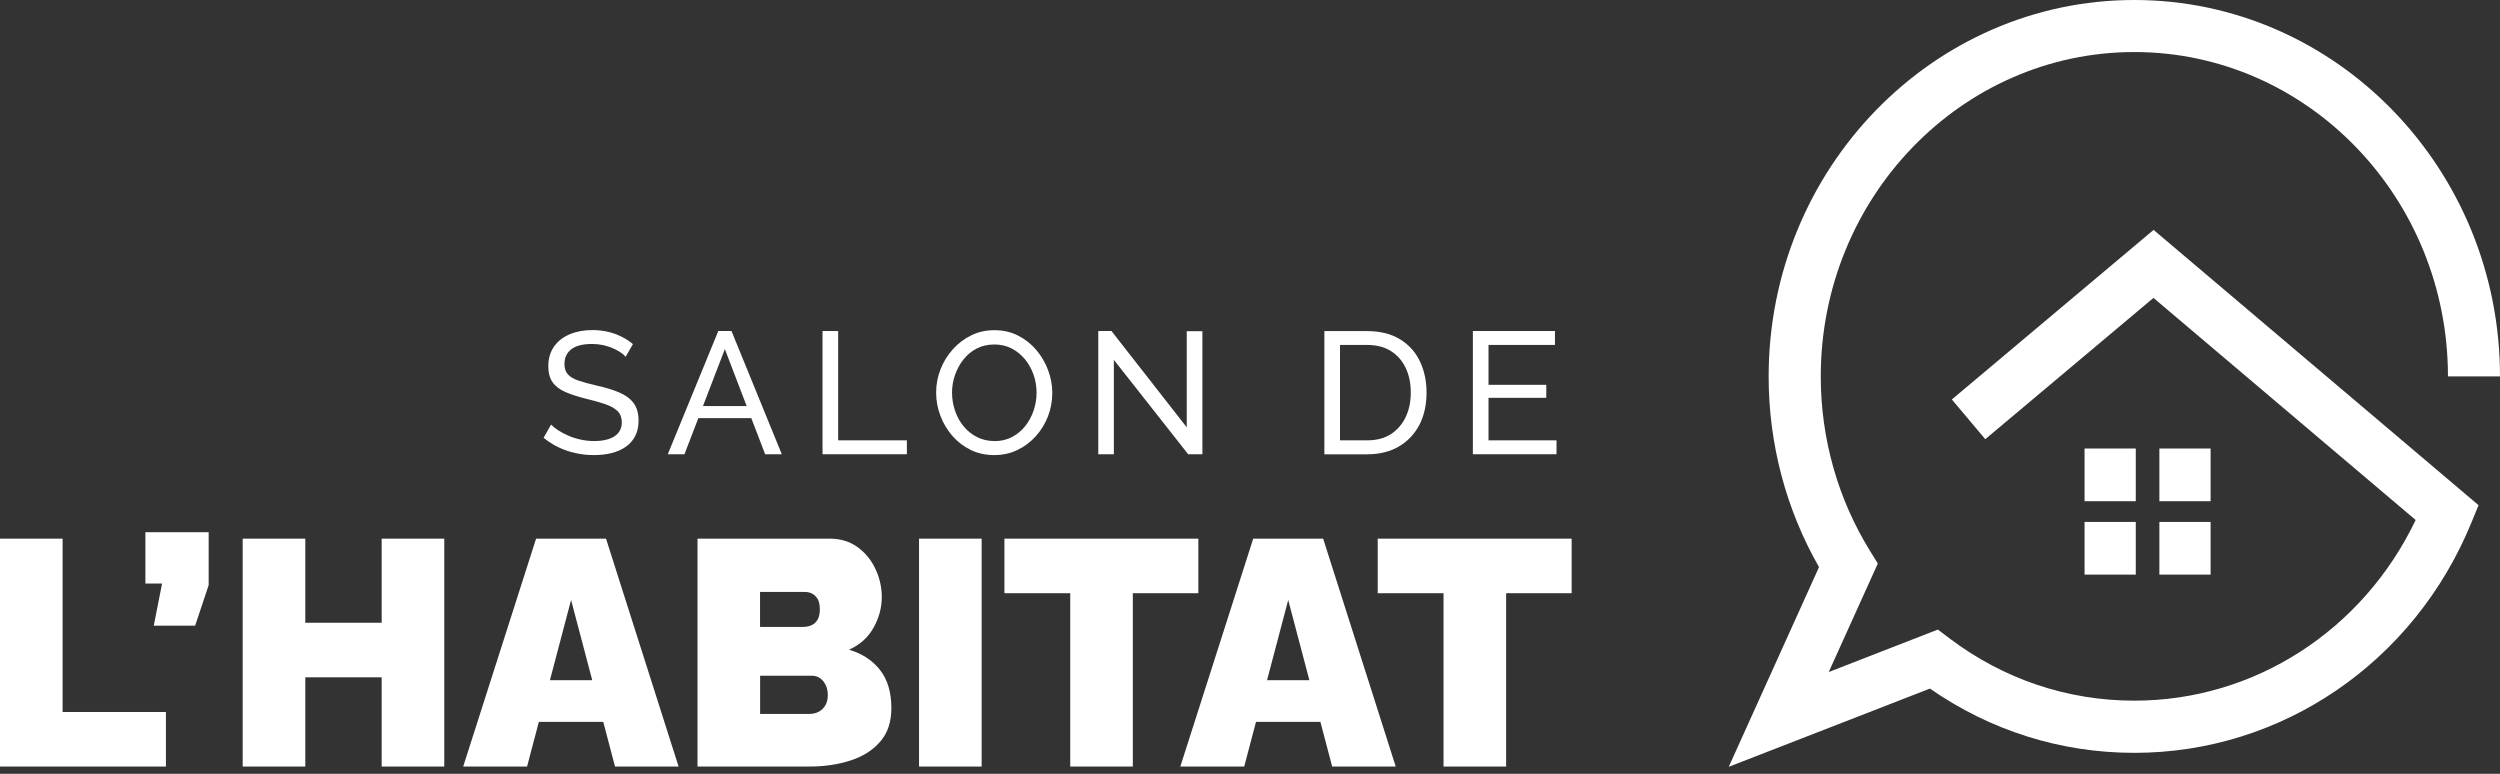
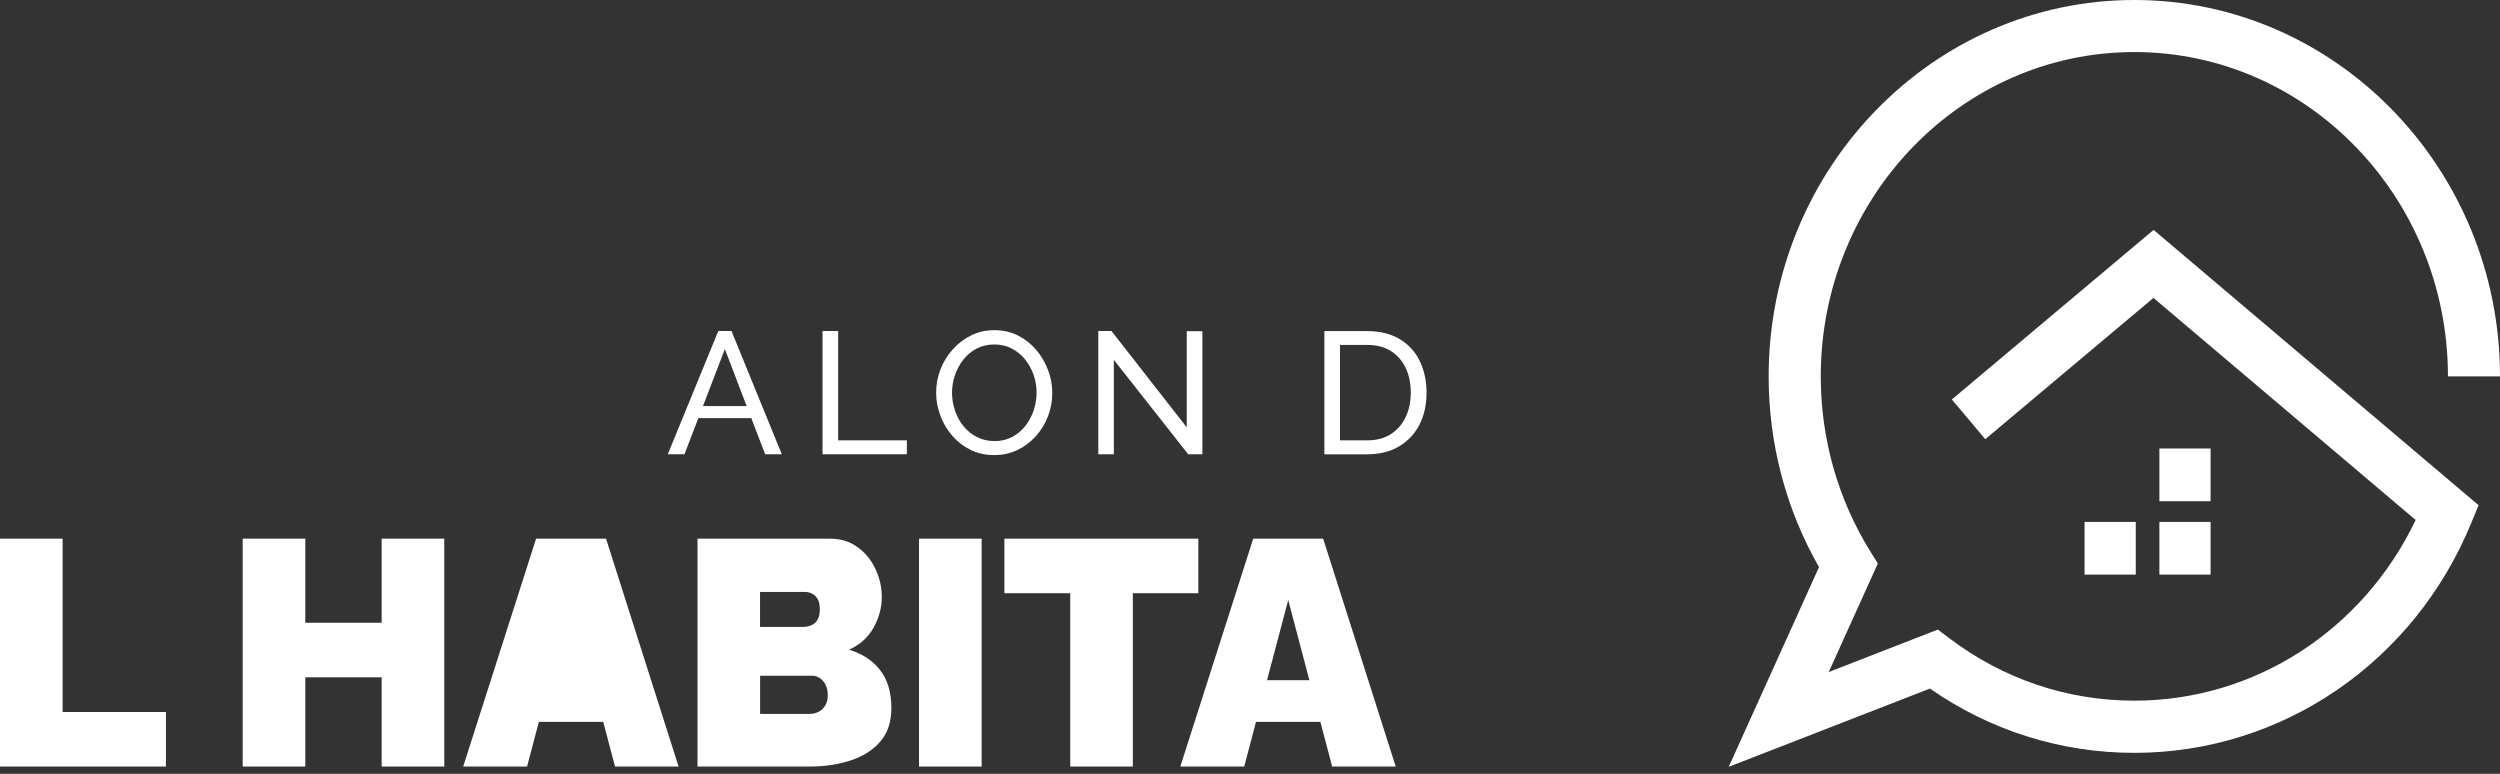
<svg xmlns="http://www.w3.org/2000/svg" width="210" height="65" viewBox="0 0 210 65" fill="none">
  <rect x="0" y="0" width="210" height="65" fill="#333333" stroke="none" />
  <g id="Group 1355">
-     <path id="Vector" d="M51.619 36.648C51.208 36.913 50.635 37.048 49.9 37.048C49.511 37.048 49.133 37.005 48.765 36.924C48.398 36.843 48.052 36.735 47.739 36.594C47.425 36.459 47.139 36.308 46.895 36.151C46.647 35.989 46.447 35.827 46.29 35.665L45.663 36.773C46.052 37.092 46.468 37.362 46.917 37.573C47.366 37.789 47.836 37.951 48.339 38.059C48.841 38.173 49.349 38.227 49.879 38.227C50.408 38.227 50.911 38.173 51.365 38.059C51.819 37.946 52.219 37.773 52.559 37.535C52.9 37.297 53.165 36.994 53.354 36.632C53.543 36.27 53.64 35.838 53.64 35.346C53.64 34.724 53.5 34.227 53.219 33.854C52.938 33.481 52.532 33.184 52.008 32.963C51.484 32.741 50.862 32.552 50.144 32.395C49.522 32.249 49.009 32.109 48.603 31.974C48.198 31.838 47.901 31.666 47.706 31.449C47.512 31.239 47.414 30.947 47.414 30.579C47.414 30.055 47.603 29.644 47.982 29.342C48.36 29.044 48.949 28.893 49.744 28.893C50.057 28.893 50.354 28.925 50.641 28.985C50.927 29.05 51.192 29.131 51.435 29.233C51.678 29.336 51.895 29.45 52.089 29.574C52.284 29.698 52.441 29.833 52.554 29.968L53.165 28.904C52.873 28.661 52.554 28.45 52.203 28.277C51.851 28.104 51.478 27.963 51.073 27.872C50.668 27.78 50.236 27.726 49.771 27.726C49.063 27.726 48.425 27.839 47.863 28.077C47.301 28.309 46.858 28.655 46.539 29.109C46.22 29.563 46.058 30.12 46.058 30.779C46.058 31.32 46.177 31.763 46.414 32.103C46.652 32.444 47.009 32.714 47.484 32.925C47.96 33.136 48.549 33.325 49.246 33.498C49.89 33.654 50.43 33.806 50.879 33.962C51.327 34.119 51.662 34.314 51.889 34.546C52.116 34.779 52.23 35.087 52.23 35.476C52.23 35.989 52.024 36.378 51.619 36.643V36.648Z" fill="white" />
    <path id="Vector_2" d="M63.109 35.124L64.271 38.156H65.671L61.445 27.806H60.337L56.094 38.156H57.494L58.661 35.124H63.115H63.109ZM60.888 29.325L62.72 34.108H59.05L60.888 29.325Z" fill="white" />
    <path id="Vector_3" d="M70.405 27.806H69.092V38.156H76.177V36.989H70.405V27.806Z" fill="white" />
    <path id="Vector_4" d="M87.003 36.648C87.446 36.157 87.786 35.6 88.03 34.973C88.273 34.346 88.392 33.687 88.392 33C88.392 32.352 88.273 31.714 88.04 31.093C87.808 30.471 87.478 29.909 87.051 29.401C86.624 28.898 86.111 28.493 85.522 28.19C84.927 27.888 84.268 27.736 83.538 27.736C82.809 27.736 82.193 27.877 81.598 28.163C81.004 28.45 80.49 28.839 80.047 29.331C79.604 29.823 79.258 30.379 79.009 31.006C78.761 31.633 78.636 32.292 78.636 32.979C78.636 33.665 78.755 34.281 78.988 34.908C79.22 35.535 79.555 36.097 79.988 36.6C80.42 37.102 80.933 37.497 81.528 37.789C82.122 38.081 82.782 38.227 83.511 38.227C84.241 38.227 84.857 38.086 85.452 37.805C86.046 37.524 86.559 37.135 87.003 36.648ZM83.528 37.048C82.993 37.048 82.506 36.935 82.068 36.713C81.63 36.492 81.258 36.189 80.944 35.811C80.631 35.432 80.393 34.995 80.225 34.508C80.058 34.016 79.971 33.508 79.971 32.984C79.971 32.46 80.052 31.984 80.22 31.503C80.388 31.022 80.62 30.59 80.928 30.201C81.236 29.812 81.603 29.504 82.041 29.277C82.479 29.05 82.976 28.936 83.528 28.936C84.052 28.936 84.533 29.044 84.965 29.266C85.397 29.487 85.77 29.785 86.089 30.168C86.403 30.552 86.646 30.985 86.819 31.471C86.987 31.957 87.073 32.46 87.073 32.984C87.073 33.481 86.992 33.973 86.835 34.454C86.673 34.941 86.441 35.378 86.138 35.767C85.83 36.157 85.462 36.47 85.025 36.703C84.587 36.935 84.09 37.054 83.538 37.054L83.528 37.048Z" fill="white" />
    <path id="Vector_5" d="M93.564 30.228L99.806 38.156H101.001V27.823H99.687V35.897L93.364 27.806H92.256V38.156H93.564V30.228Z" fill="white" />
    <path id="Vector_6" d="M117.485 37.513C118.23 37.086 118.809 36.481 119.219 35.708C119.625 34.93 119.83 34.017 119.83 32.968C119.83 32.017 119.646 31.147 119.279 30.368C118.911 29.585 118.355 28.963 117.609 28.504C116.863 28.044 115.939 27.812 114.831 27.812H111.248V38.162H114.831C115.852 38.162 116.733 37.951 117.485 37.519V37.513ZM112.556 28.974H114.831C115.62 28.974 116.285 29.142 116.825 29.482C117.371 29.823 117.782 30.293 118.074 30.898C118.36 31.503 118.506 32.19 118.506 32.968C118.506 33.746 118.366 34.411 118.085 35.016C117.803 35.622 117.387 36.103 116.847 36.459C116.301 36.816 115.631 36.989 114.836 36.989H112.561V28.974H112.556Z" fill="white" />
-     <path id="Vector_7" d="M130.747 36.989H125.035V33.416H129.888V32.325H125.035V28.974H130.618V27.806H123.721V38.156H130.747V36.989Z" fill="white" />
    <path id="Vector_8" d="M5.259 45.247H0V64.39H13.938V59.807H5.259V45.247Z" fill="white" />
-     <path id="Vector_9" d="M12.214 49.019H13.614L12.917 52.554H16.392L17.527 49.154V44.706H12.214V49.019Z" fill="white" />
    <path id="Vector_10" d="M32.06 52.311H25.645V45.247H20.386V64.39H25.645V56.894H32.06V64.39H37.319V45.247H32.06V52.311Z" fill="white" />
-     <path id="Vector_11" d="M45.031 45.247L38.908 64.39H44.274L45.263 60.639H50.673L51.662 64.39H57.002L50.906 45.247H45.026H45.031ZM46.193 57.137L47.971 50.398L49.749 57.137H46.193Z" fill="white" />
+     <path id="Vector_11" d="M45.031 45.247L38.908 64.39H44.274L45.263 60.639H50.673L51.662 64.39H57.002L50.906 45.247H45.026H45.031ZM46.193 57.137L49.749 57.137H46.193Z" fill="white" />
    <path id="Vector_12" d="M71.319 54.575C72.237 54.165 72.924 53.543 73.383 52.716C73.843 51.889 74.07 51.035 74.07 50.154C74.07 49.344 73.897 48.566 73.545 47.809C73.194 47.052 72.692 46.436 72.037 45.961C71.384 45.485 70.605 45.247 69.703 45.247H58.591V64.39H68C69.26 64.39 70.411 64.217 71.454 63.877C72.497 63.536 73.329 63.007 73.945 62.288C74.567 61.569 74.875 60.634 74.875 59.483C74.875 58.153 74.556 57.083 73.918 56.272C73.281 55.462 72.41 54.9 71.319 54.575ZM63.85 49.722H67.6C67.833 49.722 68.043 49.771 68.233 49.873C68.422 49.976 68.573 50.127 68.692 50.333C68.811 50.538 68.865 50.825 68.865 51.181C68.865 51.576 68.795 51.884 68.649 52.1C68.503 52.316 68.325 52.462 68.108 52.543C67.892 52.624 67.665 52.662 67.433 52.662H63.844V49.722H63.85ZM69.335 59.239C69.2 59.472 69.016 59.656 68.784 59.78C68.552 59.904 68.287 59.969 68 59.969H63.85V56.759H68.189C68.46 56.759 68.692 56.829 68.892 56.975C69.092 57.121 69.249 57.31 69.362 57.553C69.481 57.797 69.535 58.078 69.535 58.402C69.535 58.726 69.47 59.007 69.335 59.239Z" fill="white" />
    <path id="Vector_13" d="M82.458 45.247H77.199V64.39H82.458V45.247Z" fill="white" />
    <path id="Vector_14" d="M100.66 45.247H84.371V49.83H89.9V64.39H95.158V49.83H100.66V45.247Z" fill="white" />
    <path id="Vector_15" d="M105.27 45.247L99.147 64.39H104.514L105.503 60.639H110.913L111.902 64.39H117.241L111.145 45.247H105.265H105.27ZM106.432 57.137L108.21 50.398L109.988 57.137H106.432Z" fill="white" />
-     <path id="Vector_16" d="M115.728 49.83H121.257V64.39H126.515V49.83H132.017V45.247H115.728V49.83Z" fill="white" />
    <path id="Vector_17" d="M163.948 33.546L166.763 36.892L180.891 25.023L202.915 43.68C198.488 52.949 189.376 58.856 179.286 58.856C173.654 58.856 168.282 57.045 163.753 53.619L162.78 52.884L153.614 56.451L157.738 47.333L157.122 46.344C154.392 41.956 152.944 36.865 152.944 31.617C152.944 16.592 164.764 4.372 179.286 4.372C193.808 4.372 205.628 16.592 205.628 31.617H210C210 14.182 196.218 0 179.28 0C162.342 0 148.566 14.182 148.566 31.617C148.566 37.281 150.025 42.793 152.798 47.636L145.215 64.412L162.115 57.84C167.196 61.374 173.103 63.239 179.286 63.239C191.668 63.239 202.785 55.651 207.595 43.907L208.2 42.437L180.902 19.311L163.953 33.557L163.948 33.546Z" fill="white" />
-     <path id="Vector_18" d="M179.405 37.675H175.103V42.102H179.405V37.675Z" fill="white" />
    <path id="Vector_19" d="M185.69 37.675H181.388V42.102H185.69V37.675Z" fill="white" />
    <path id="Vector_20" d="M179.405 43.842H175.103V48.268H179.405V43.842Z" fill="white" />
    <path id="Vector_21" d="M185.69 43.842H181.388V48.268H185.69V43.842Z" fill="white" />
  </g>
</svg>